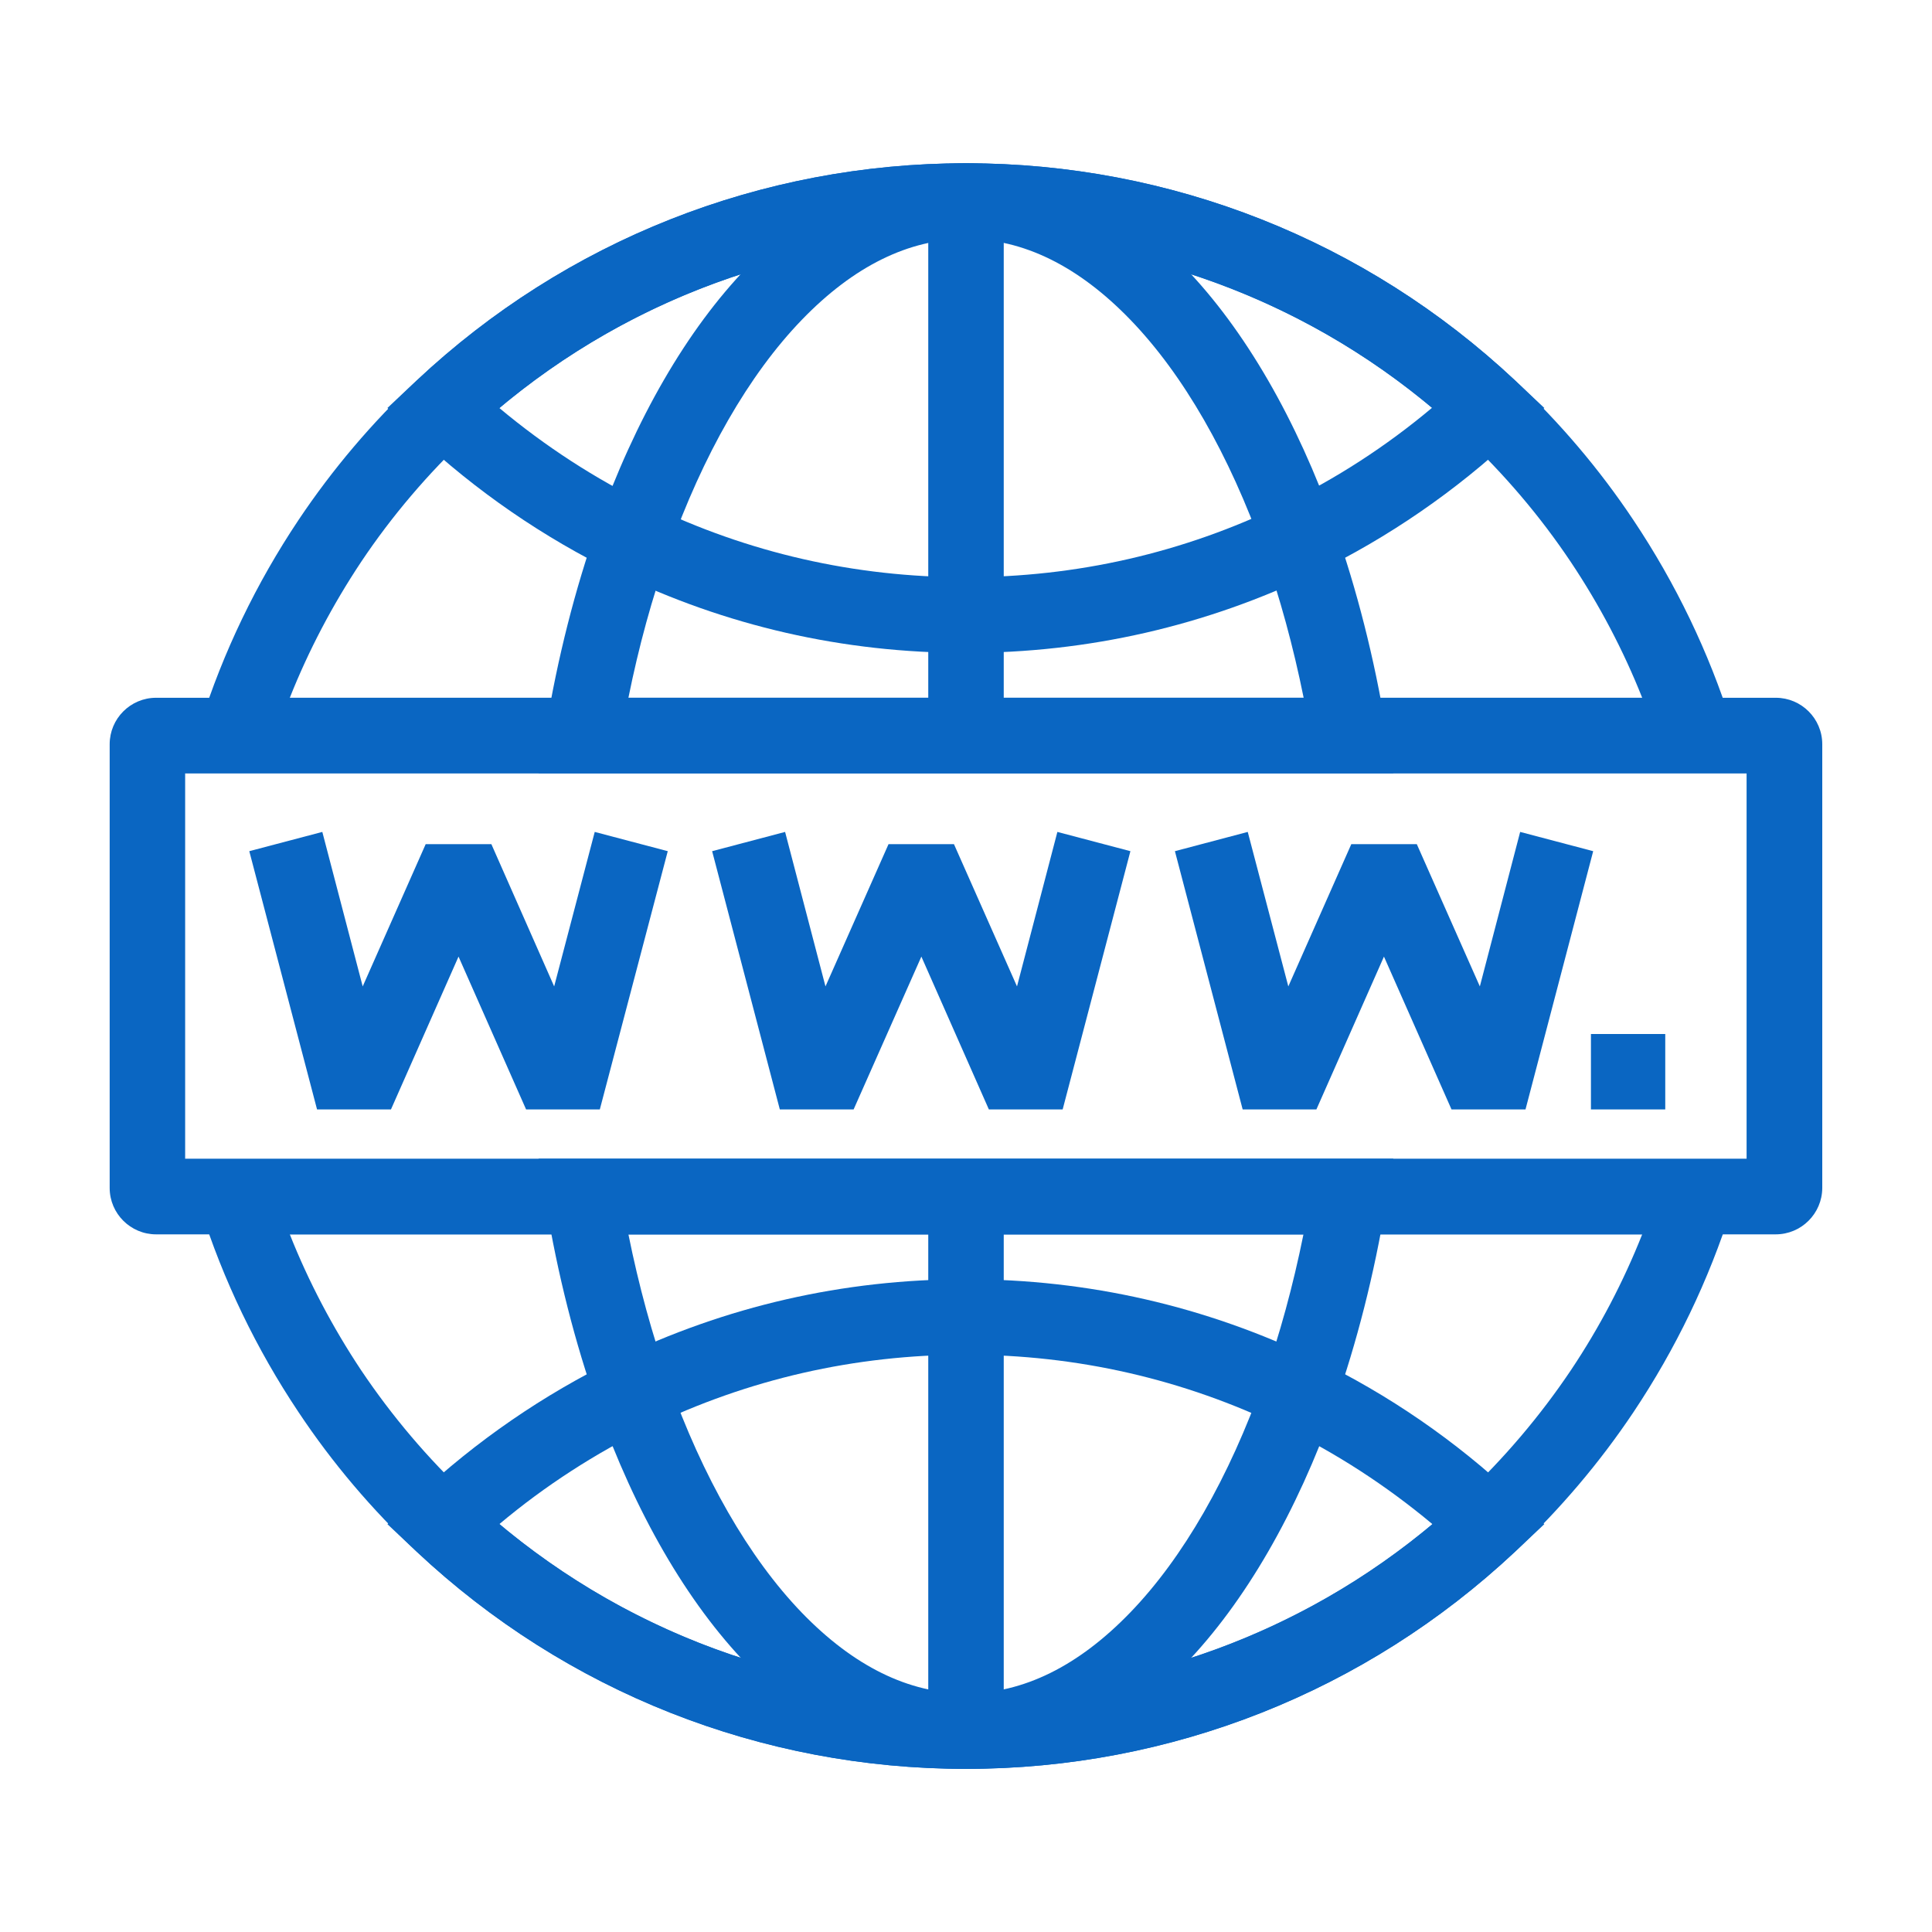
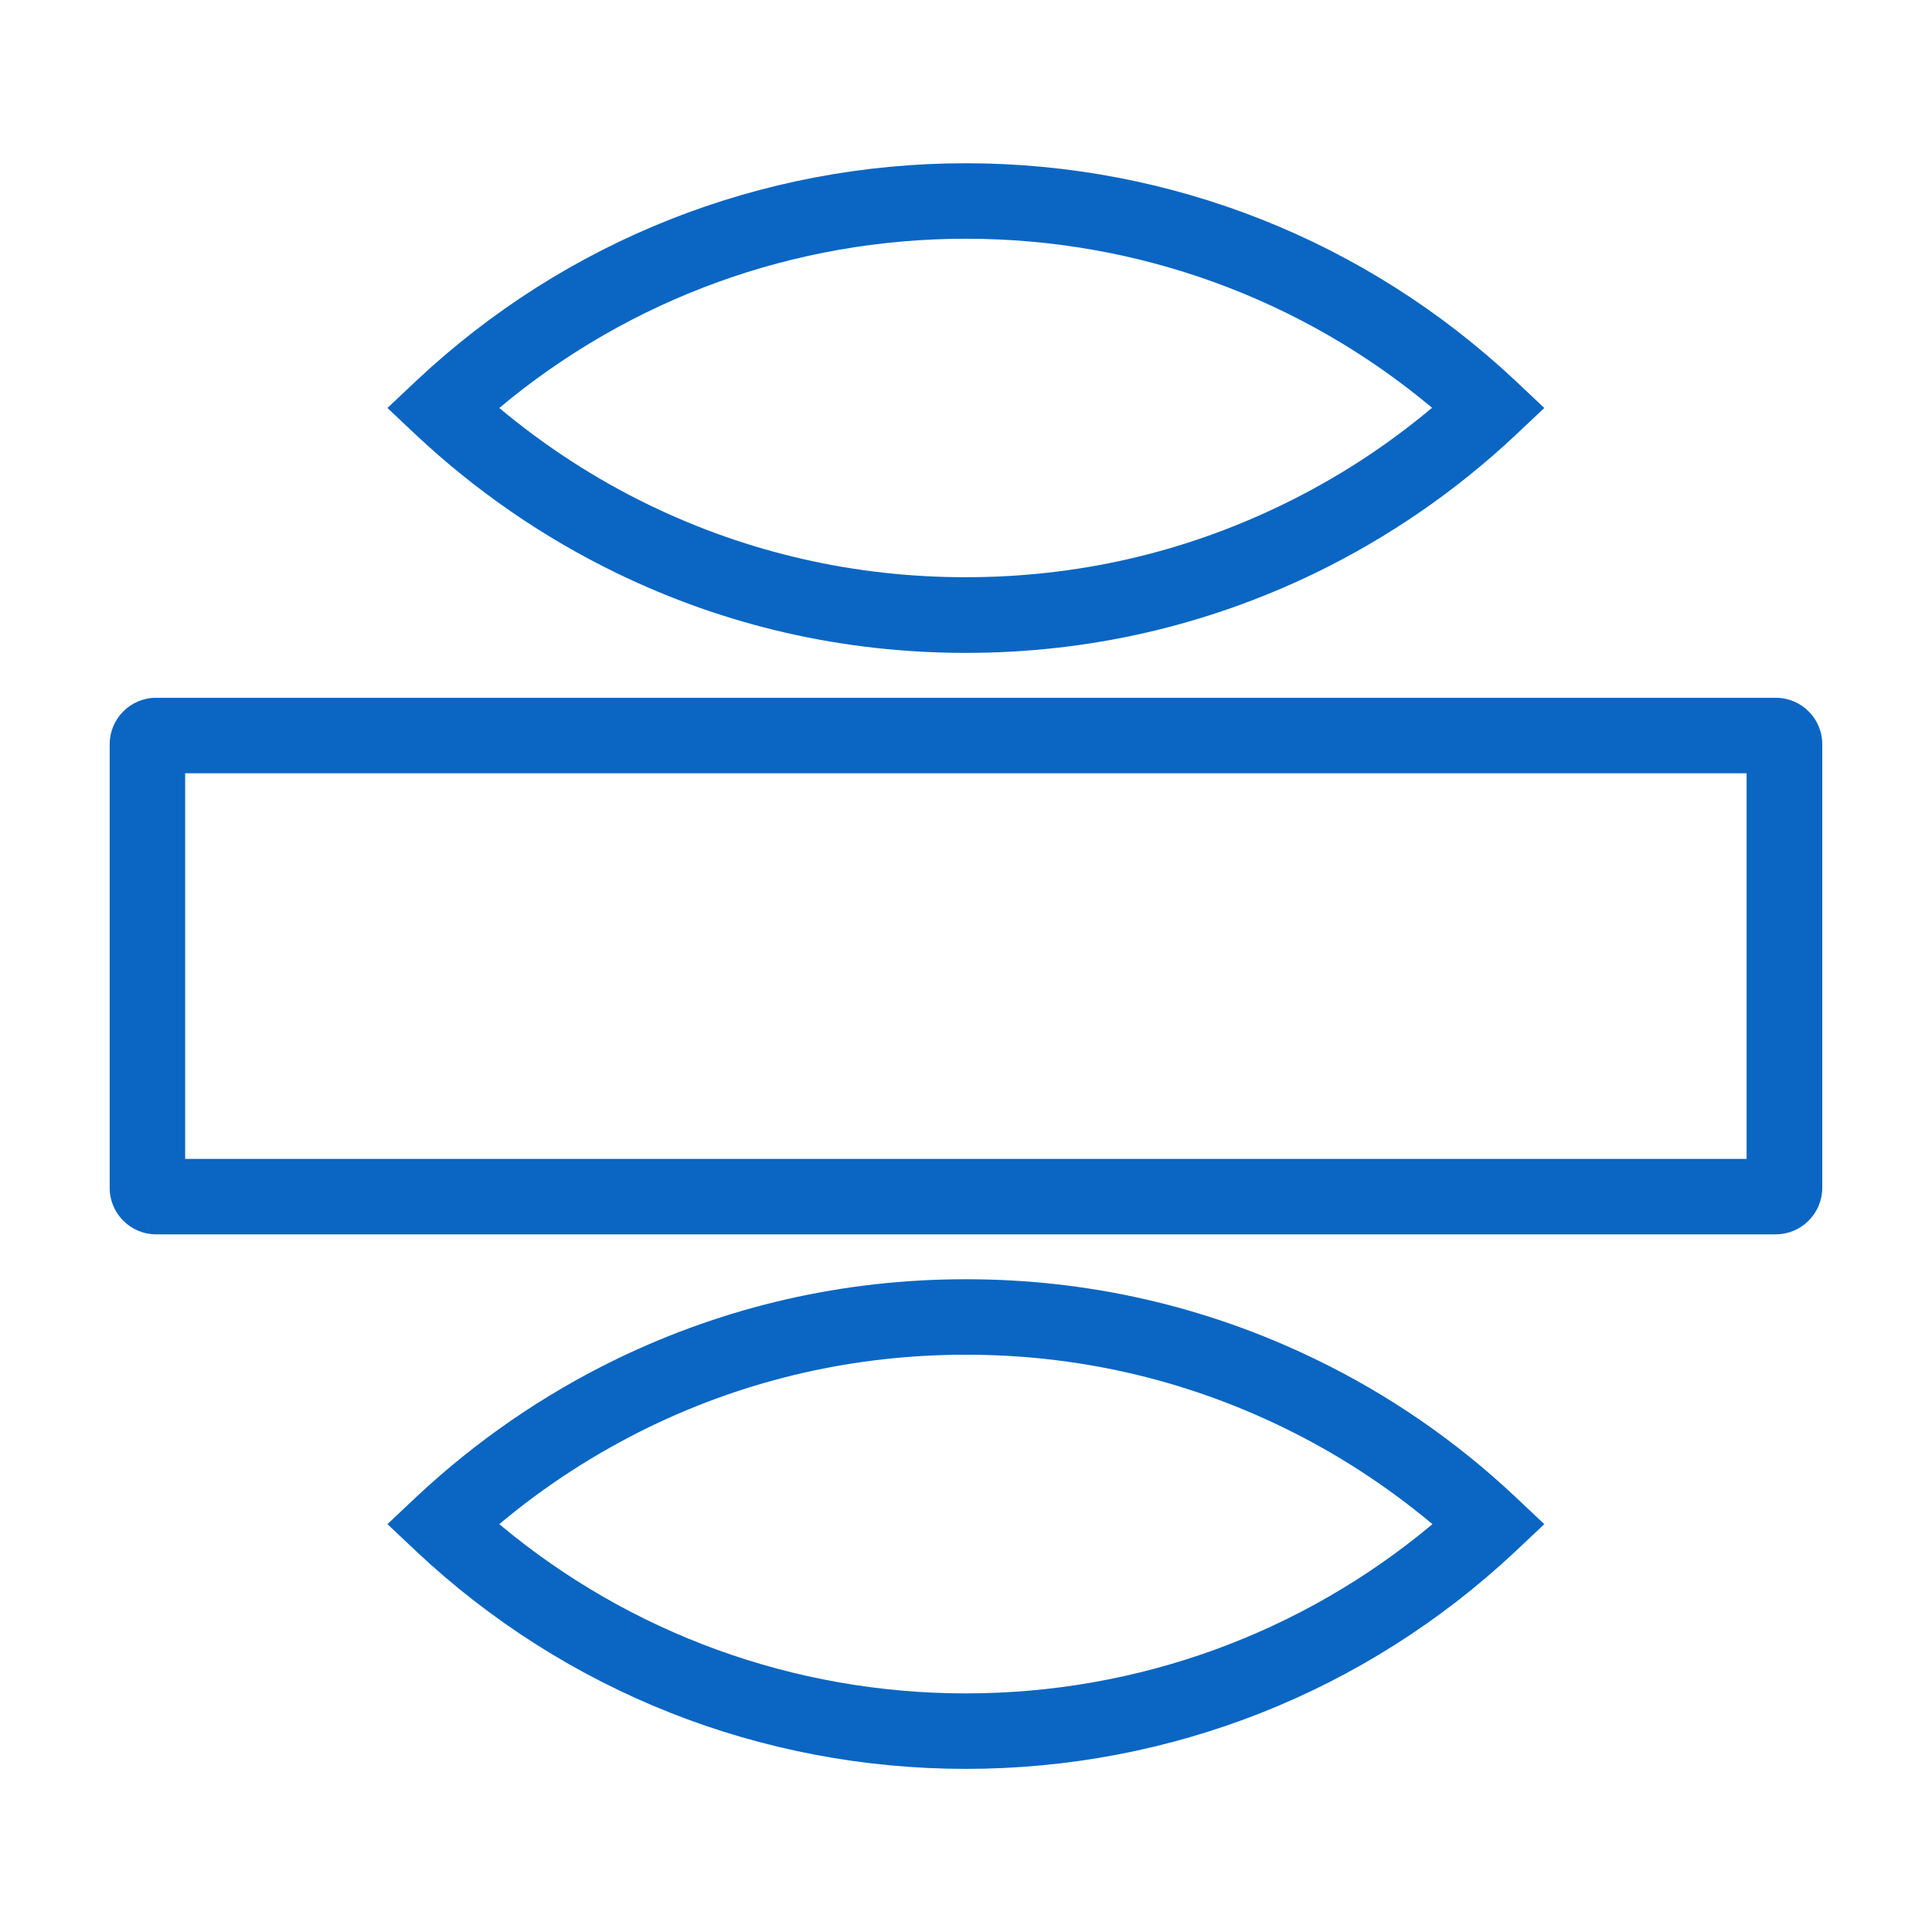
<svg xmlns="http://www.w3.org/2000/svg" width="30" height="30" viewBox="0 0 30 30" fill="none">
-   <path d="M27.129 12.007H2.871L3.111 11.245C3.466 10.123 3.979 9.057 4.635 8.075C5.162 7.287 5.78 6.558 6.472 5.91C8.789 3.733 11.818 2.535 15 2.535C18.182 2.535 21.208 3.733 23.528 5.91C24.22 6.561 24.838 7.287 25.365 8.078C26.021 9.06 26.534 10.126 26.889 11.248L27.129 12.007ZM4.5 10.835H25.5C25.207 10.097 24.835 9.391 24.393 8.729C23.915 8.014 23.352 7.354 22.726 6.766C20.625 4.794 17.883 3.707 15 3.707C12.117 3.707 9.375 4.791 7.274 6.763C6.647 7.352 6.085 8.011 5.607 8.726C5.165 9.391 4.793 10.097 4.5 10.835ZM15 27.467C11.818 27.467 8.792 26.269 6.472 24.095C5.777 23.444 5.159 22.715 4.635 21.927C3.979 20.945 3.466 19.879 3.111 18.757L2.871 17.995H27.129L26.889 18.757C26.534 19.879 26.021 20.945 25.365 21.927C24.838 22.715 24.22 23.441 23.528 24.092C21.208 26.269 18.182 27.467 15 27.467ZM4.5 19.167C4.793 19.905 5.165 20.611 5.607 21.276C6.085 21.988 6.645 22.65 7.274 23.239C9.375 25.208 12.117 26.295 15 26.295C17.883 26.295 20.625 25.211 22.726 23.239C23.352 22.65 23.915 21.988 24.393 21.276C24.838 20.611 25.207 19.905 25.5 19.167H4.5Z" fill="#0A66C2" />
-   <path d="M14.999 27.467C13.798 27.467 12.623 26.907 11.604 25.85C10.666 24.88 9.863 23.488 9.274 21.827C8.929 20.852 8.659 19.791 8.475 18.675L8.363 17.992H21.635L21.523 18.675C21.339 19.788 21.069 20.849 20.724 21.827C20.135 23.488 19.332 24.88 18.395 25.85C17.375 26.907 16.2 27.467 14.999 27.467ZM9.758 19.167C9.919 19.964 10.127 20.726 10.379 21.438C10.912 22.94 11.627 24.186 12.447 25.038C13.253 25.873 14.111 26.295 14.999 26.295C15.887 26.295 16.745 25.873 17.551 25.038C18.371 24.189 19.086 22.943 19.619 21.438C19.871 20.726 20.079 19.964 20.24 19.167H9.758ZM21.635 12.007H8.363L8.475 11.324C8.659 10.211 8.929 9.15 9.274 8.172C9.863 6.511 10.666 5.119 11.604 4.149C12.623 3.095 13.798 2.535 14.999 2.535C16.2 2.535 17.375 3.095 18.395 4.152C19.332 5.122 20.135 6.514 20.724 8.175C21.069 9.153 21.339 10.214 21.523 11.327L21.635 12.007ZM9.758 10.835H20.243C20.082 10.038 19.874 9.276 19.622 8.564C19.089 7.062 18.374 5.816 17.554 4.967C16.748 4.132 15.89 3.71 15.002 3.71C14.114 3.71 13.256 4.132 12.45 4.967C11.63 5.816 10.915 7.062 10.382 8.567C10.127 9.276 9.919 10.038 9.758 10.835Z" fill="#0A66C2" />
-   <path d="M14.414 18.581H15.586V26.881H14.414V18.581ZM14.414 3.121H15.586V11.421H14.414V3.121Z" fill="#0A66C2" />
  <path d="M14.998 10.138C13.097 10.138 11.269 9.722 9.569 8.896C8.436 8.345 7.393 7.627 6.47 6.763L6.016 6.335L6.47 5.907C8.787 3.733 11.816 2.535 14.998 2.535C18.18 2.535 21.206 3.733 23.526 5.907L23.98 6.335L23.526 6.763C22.604 7.627 21.561 8.345 20.427 8.896C18.727 9.719 16.899 10.138 14.998 10.138ZM7.753 6.335C8.465 6.93 9.244 7.437 10.079 7.841C11.617 8.585 13.273 8.963 14.995 8.963C16.718 8.963 18.373 8.585 19.911 7.838C20.746 7.434 21.525 6.93 22.237 6.332C20.213 4.636 17.664 3.707 14.998 3.707C12.332 3.707 9.783 4.636 7.753 6.335ZM14.998 27.467C11.816 27.467 8.787 26.269 6.47 24.095L6.016 23.667L6.47 23.239C7.393 22.375 8.436 21.657 9.569 21.106C11.269 20.283 13.094 19.864 14.998 19.864C16.899 19.864 18.727 20.283 20.427 21.106C21.561 21.654 22.604 22.372 23.526 23.239L23.98 23.667L23.526 24.095C21.206 26.269 18.18 27.467 14.998 27.467ZM7.753 23.667C9.783 25.366 12.332 26.295 14.998 26.295C17.664 26.295 20.213 25.366 22.243 23.667C21.531 23.072 20.752 22.565 19.917 22.161C18.376 21.414 16.721 21.036 14.998 21.036C13.275 21.036 11.62 21.414 10.082 22.158C9.247 22.565 8.465 23.069 7.753 23.667ZM27.572 19.167H2.424C2.028 19.167 1.703 18.845 1.703 18.446V11.556C1.703 11.16 2.025 10.835 2.424 10.835H27.575C27.971 10.835 28.296 11.157 28.296 11.556V18.449C28.293 18.845 27.971 19.167 27.572 19.167ZM2.875 17.995H27.121V12.007H2.875V17.995Z" fill="#0A66C2" />
-   <path d="M9.314 17.227H8.169L7.12 14.854L6.071 17.227H4.923L3.871 13.217L5.005 12.918L5.632 15.317L6.61 13.108H7.63L8.605 15.317L9.235 12.918L10.369 13.217L9.314 17.227ZM23.688 17.227H22.539L21.49 14.854L20.441 17.227H19.296L18.244 13.217L19.375 12.918L20.005 15.317L20.983 13.108H22L22.979 15.317L23.605 12.918L24.739 13.217L23.688 17.227ZM16.501 17.227H15.355L14.307 14.854L13.255 17.227H12.109L11.058 13.217L12.191 12.918L12.818 15.317L13.797 13.108H14.813L15.792 15.317L16.419 12.918L17.553 13.217L16.501 17.227ZM24.704 16.056H25.858V17.227H24.704V16.056Z" fill="#0A66C2" />
</svg>